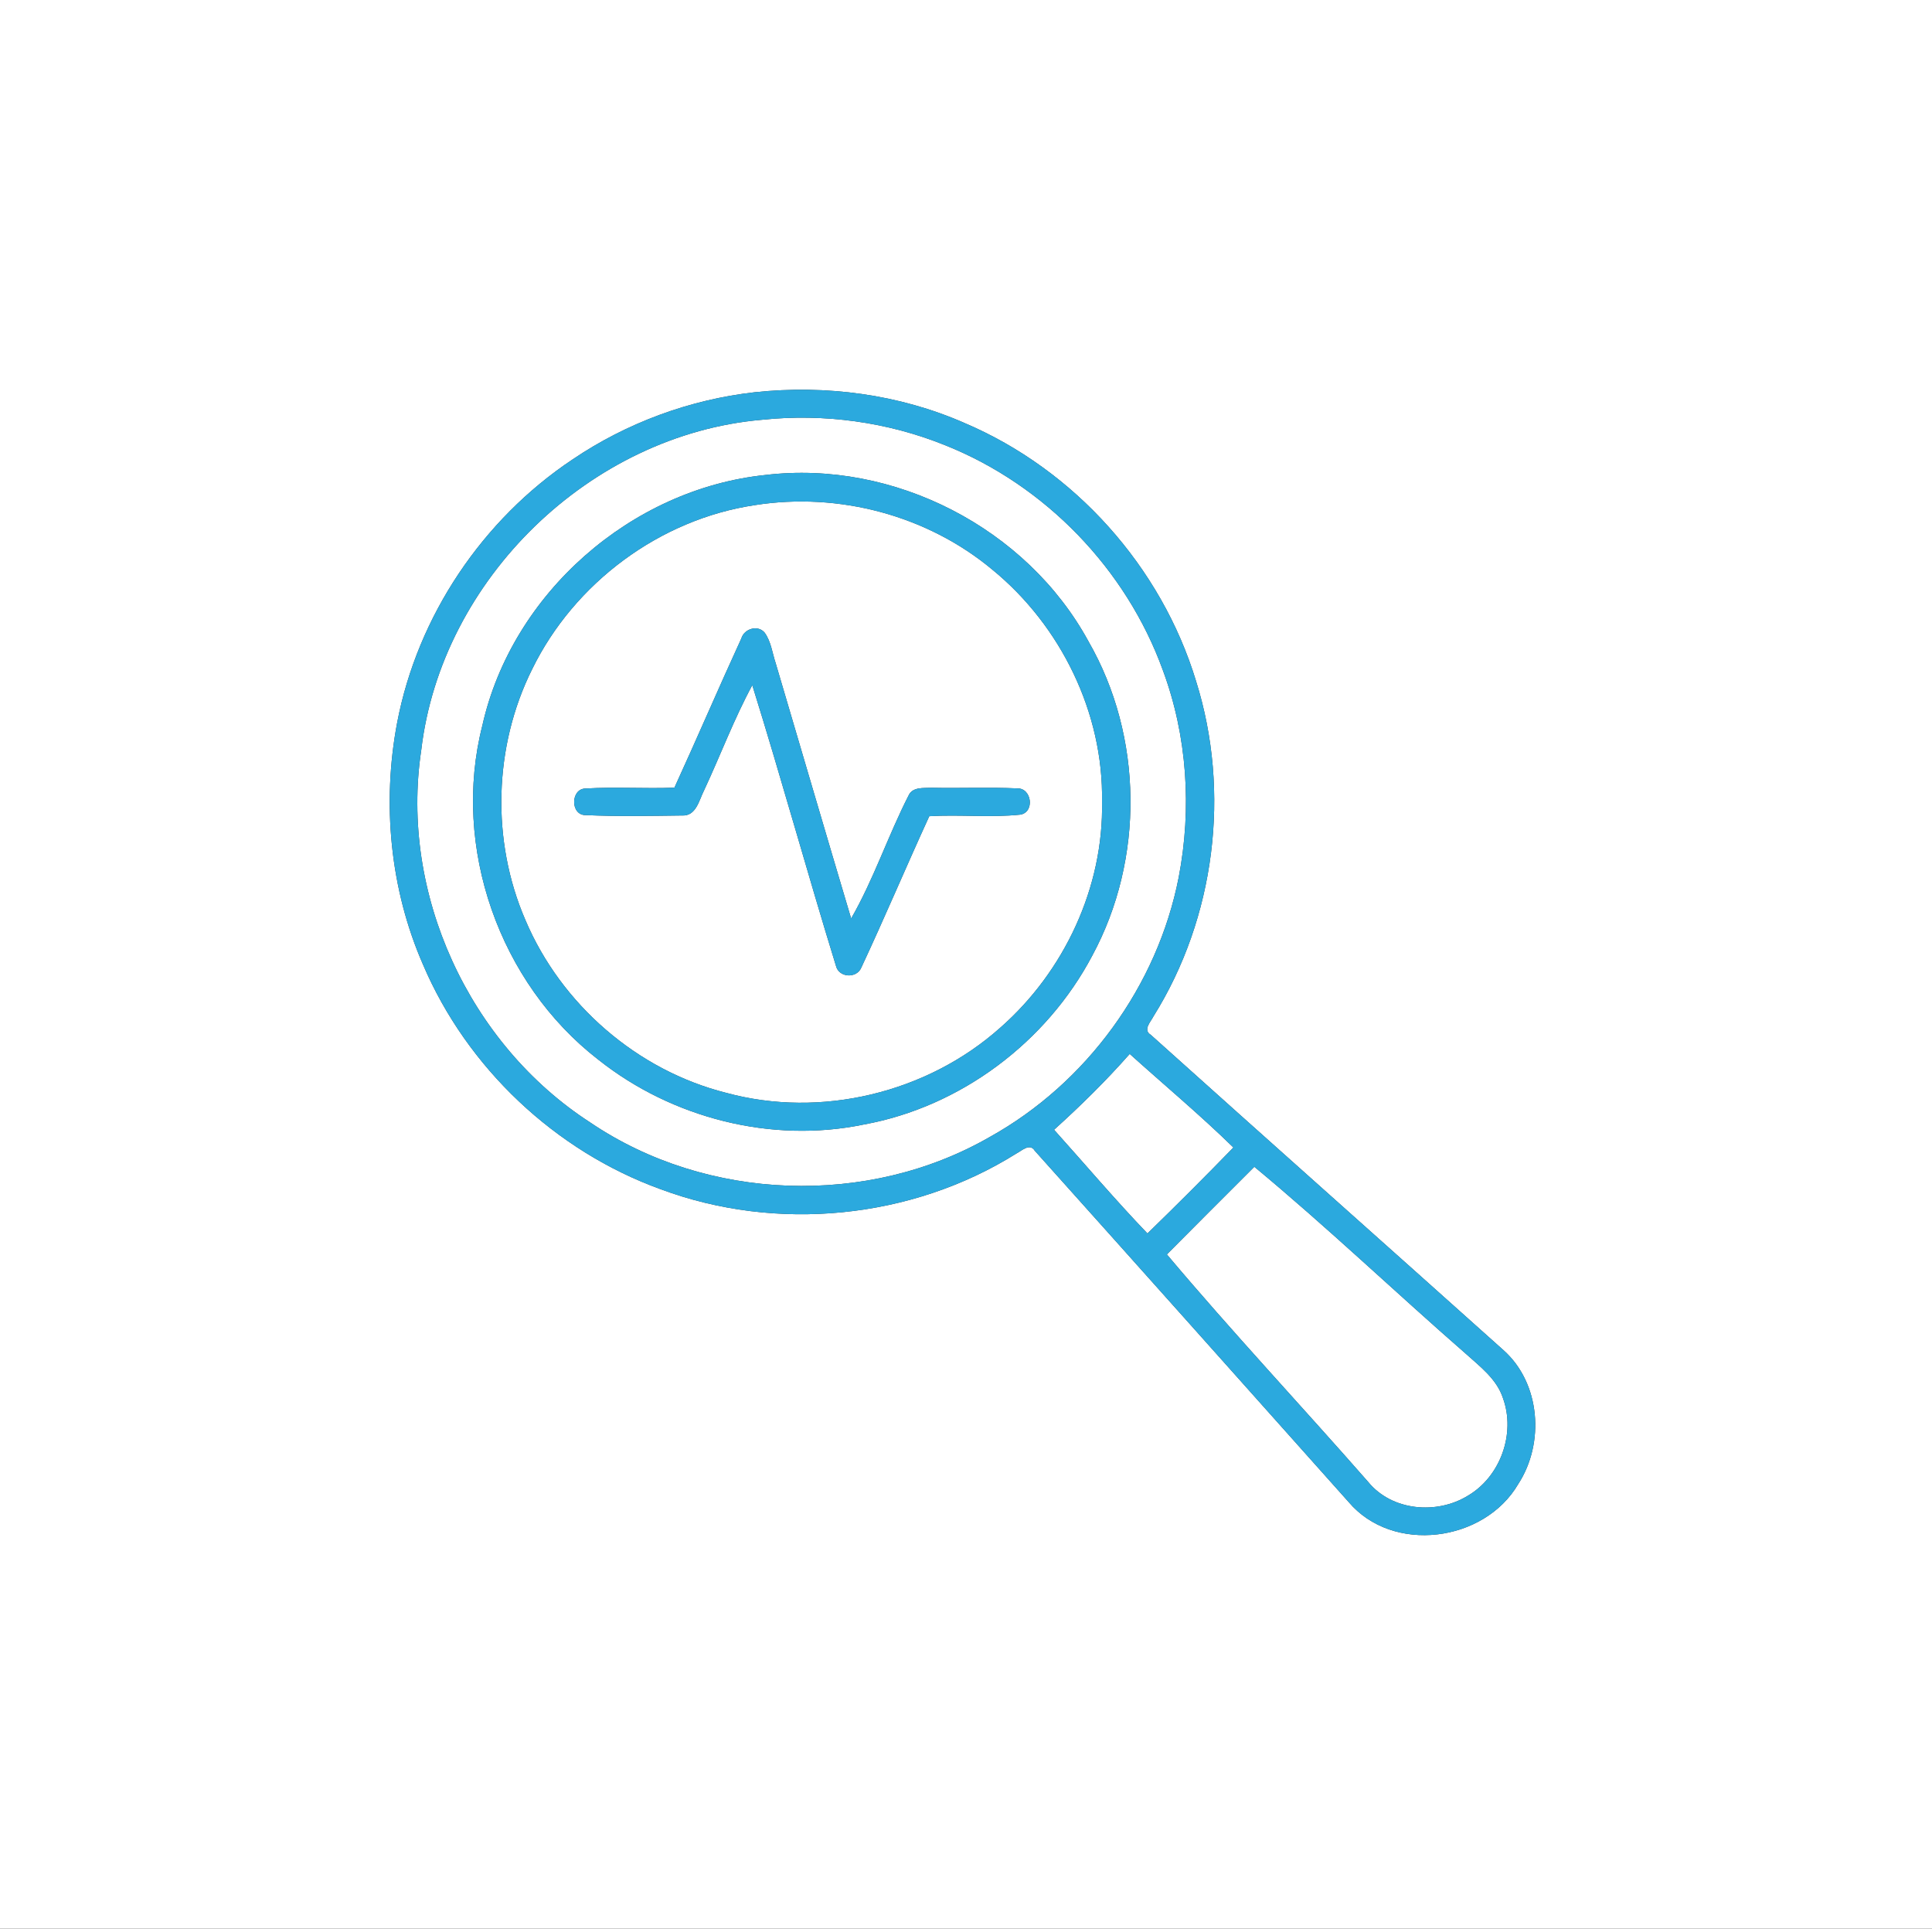
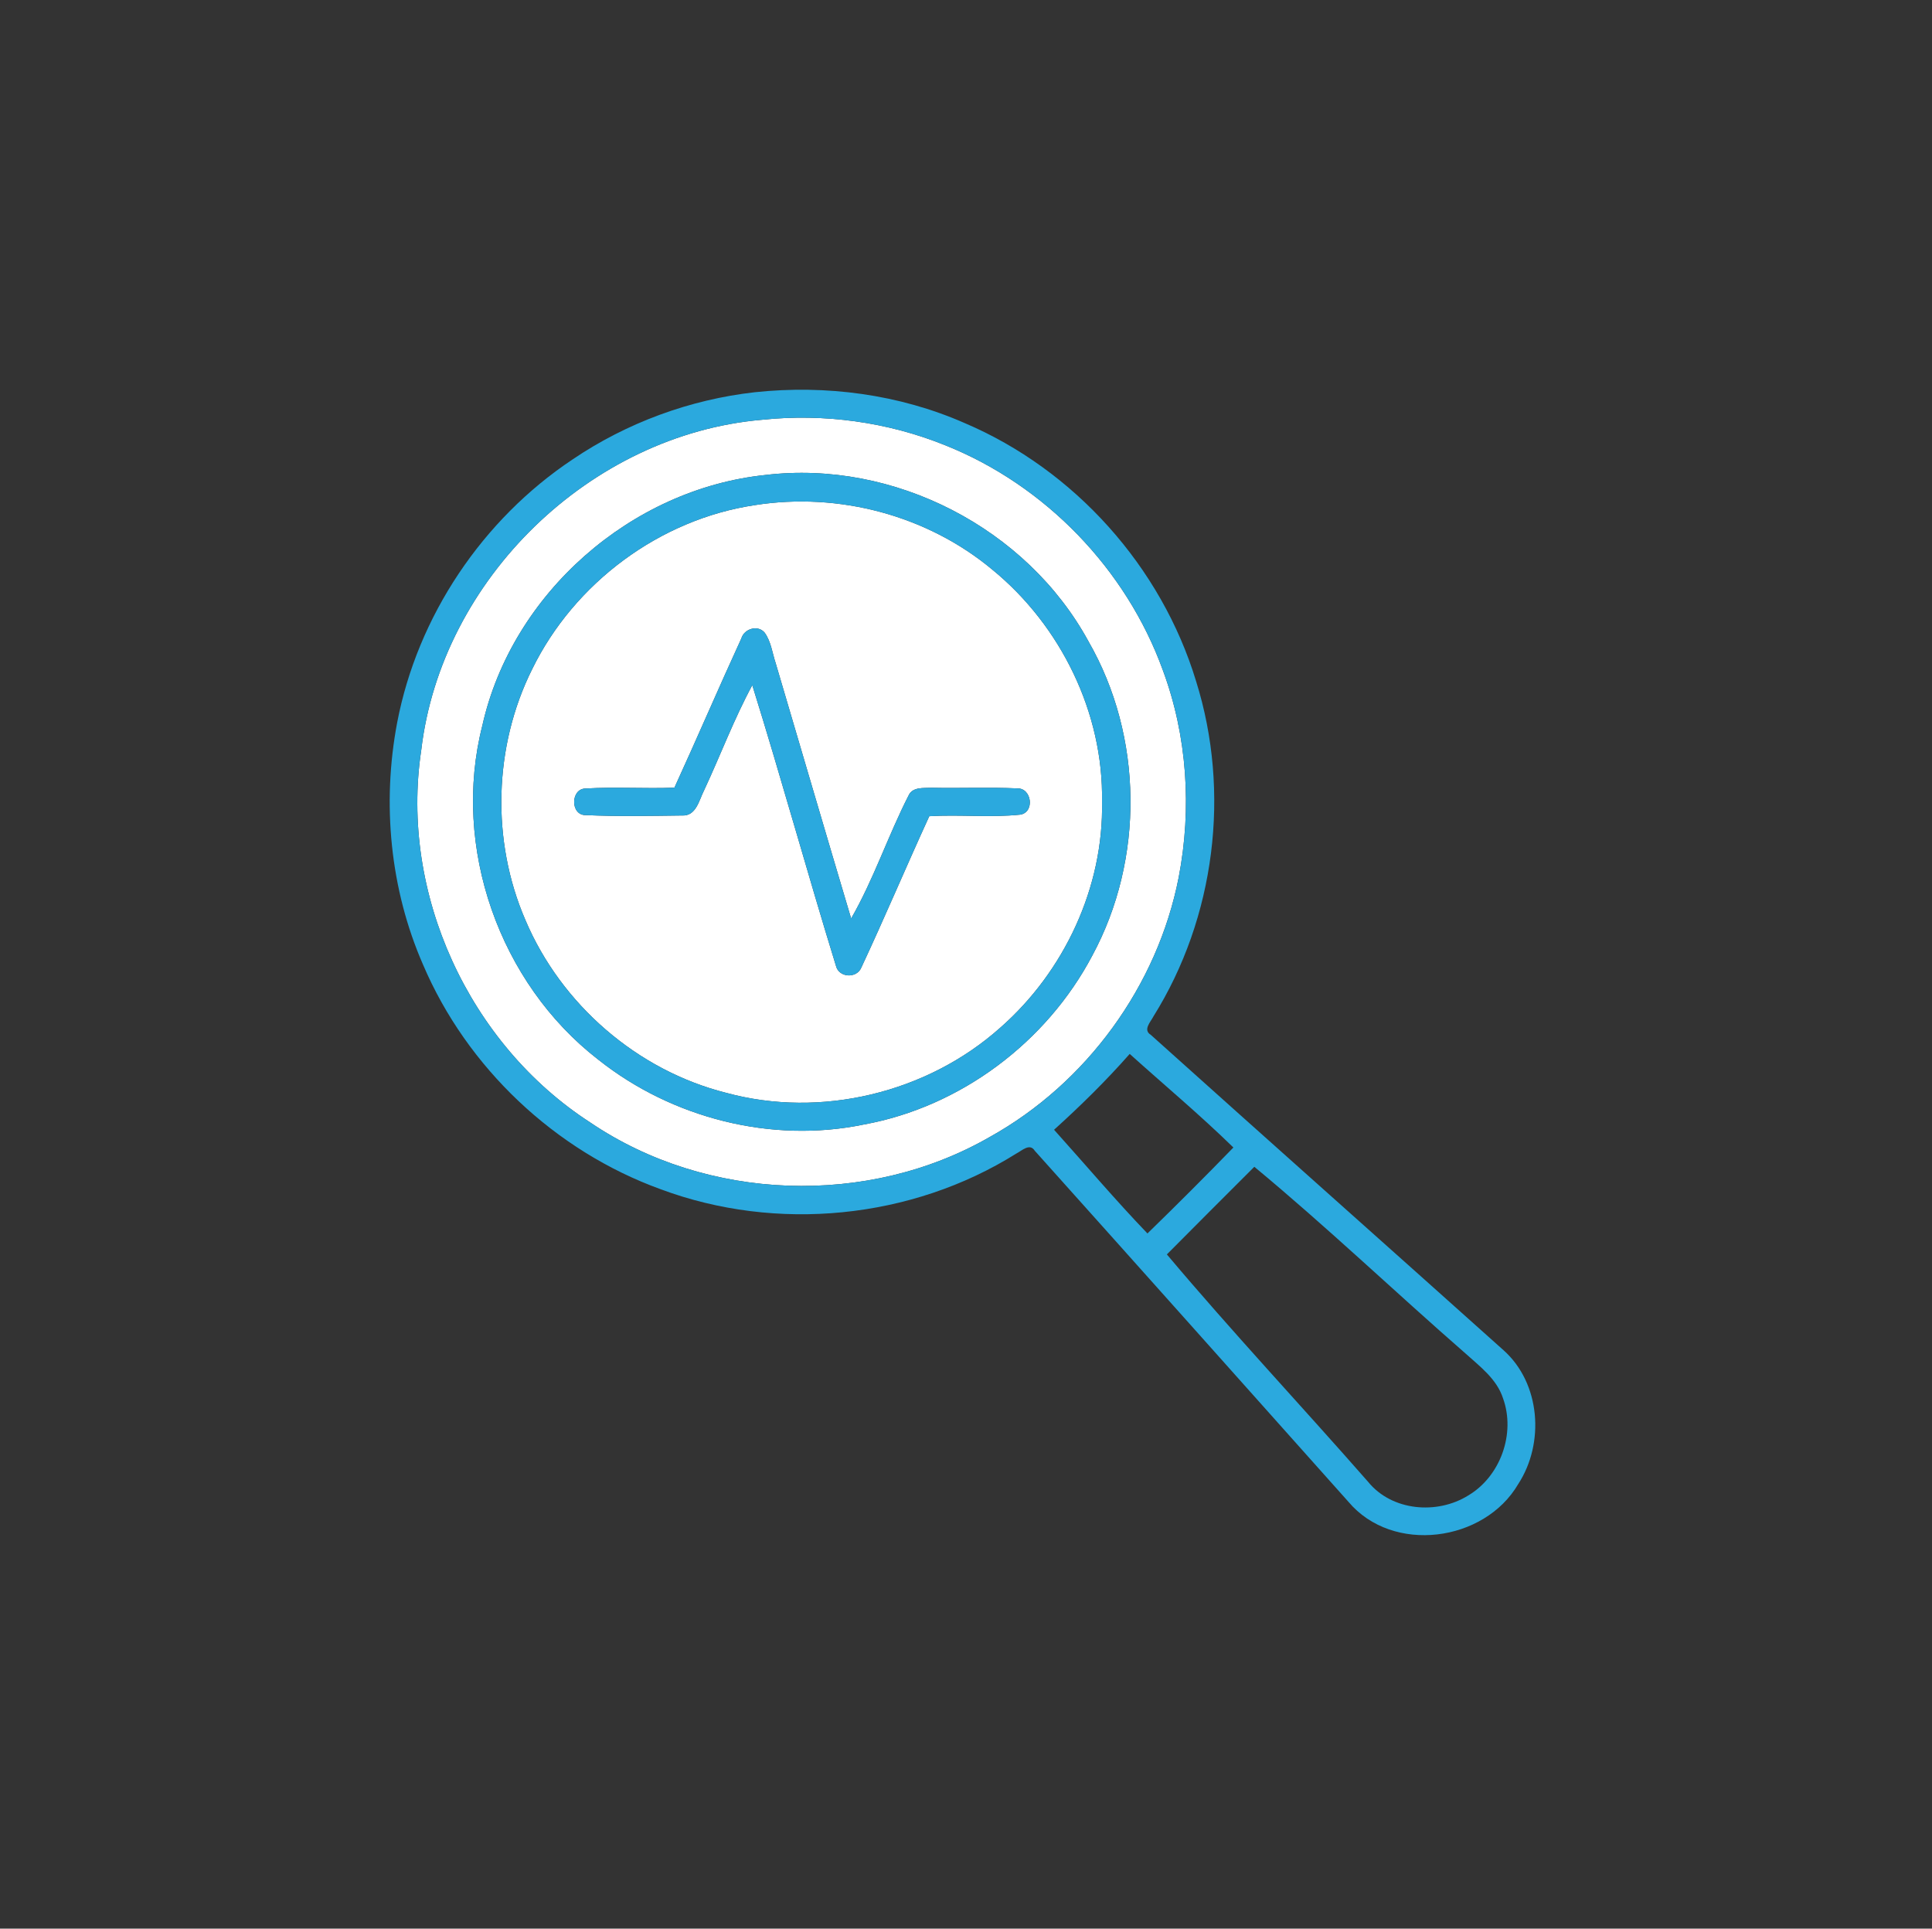
<svg xmlns="http://www.w3.org/2000/svg" width="564pt" height="563pt" viewBox="0 0 564 563" version="1.1">
  <rect x="0" y="0" width="564" height="563" fill="#333333" stroke="none" />
  <g id="#ffffffff">
-     <path fill="#ffffff" opacity="1.00" d=" M 0.00 0.00 L 564.00 0.00 L 564.00 563.00 L 0.00 563.00 L 0.00 0.00 M 220.39 114.49 C 201.41 116.62 182.96 123.41 167.14 134.12 C 140.84 151.64 121.88 179.87 115.94 210.95 C 111.47 234.54 113.85 259.52 123.49 281.58 C 136.34 311.71 162.07 335.99 192.86 347.15 C 226.65 359.75 266.10 355.92 296.68 336.74 C 298.31 335.91 300.61 333.58 302.07 335.91 C 332.65 370.02 363.14 404.21 393.64 438.39 C 406.56 453.74 433.32 450.16 443.21 433.21 C 450.97 421.30 449.75 403.78 438.89 394.12 C 404.61 363.41 370.18 332.84 335.93 302.07 C 333.58 300.63 335.90 298.31 336.73 296.68 C 354.73 267.88 359.33 231.25 349.17 198.86 C 339.05 165.48 313.69 137.14 281.59 123.49 C 262.45 115.08 241.13 112.29 220.39 114.49 Z" />
    <path fill="#ffffff" opacity="1.00" d=" M 222.43 122.54 C 240.54 120.63 259.12 123.17 276.01 130.01 C 305.12 141.65 328.77 166.12 339.45 195.60 C 346.59 214.80 347.96 235.99 344.10 256.06 C 337.91 287.77 317.18 316.19 288.95 331.89 C 253.33 352.39 206.37 350.73 172.33 327.68 C 136.89 304.79 116.67 260.79 122.97 218.99 C 128.82 169.06 172.34 126.86 222.43 122.54 M 223.46 138.65 C 184.23 142.72 149.44 173.24 140.81 211.79 C 131.77 247.25 145.76 286.97 174.65 309.32 C 196.14 326.40 225.25 333.86 252.21 328.25 C 280.42 323.10 305.53 304.24 318.87 278.94 C 334.08 250.79 333.73 215.05 317.79 187.29 C 299.75 154.13 260.94 134.18 223.46 138.65 Z" />
    <path fill="#ffffff" opacity="1.00" d=" M 220.37 147.45 C 244.80 143.59 270.67 150.41 289.69 166.29 C 309.66 182.61 322.17 208.11 321.71 234.00 C 322.23 258.95 310.69 283.61 292.00 300.00 C 270.65 319.05 239.62 326.55 211.98 319.01 C 186.03 312.48 163.82 293.20 153.39 268.60 C 143.36 245.45 144.09 217.93 155.35 195.34 C 167.65 170.17 192.61 151.58 220.37 147.45 M 216.41 186.38 C 209.77 200.83 203.51 215.46 196.88 229.93 C 188.27 230.27 179.64 229.66 171.04 230.17 C 166.51 230.13 166.44 238.02 170.99 237.94 C 180.33 238.36 189.71 238.17 199.06 238.05 C 203.26 238.32 204.07 233.53 205.57 230.64 C 210.32 220.47 214.27 209.88 219.61 200.01 C 228.10 227.22 235.65 254.74 244.05 281.98 C 244.91 285.41 250.05 285.70 251.42 282.49 C 258.26 267.86 264.55 252.95 271.28 238.26 C 280.14 237.73 289.05 238.72 297.87 237.80 C 302.11 237.09 301.23 230.02 296.96 230.14 C 288.64 229.76 280.30 230.14 271.98 229.96 C 269.64 230.09 266.38 229.63 265.22 232.25 C 259.22 243.99 255.05 256.70 248.47 268.12 C 241.07 243.29 233.79 218.43 226.44 193.58 C 225.45 190.60 225.10 187.28 223.23 184.69 C 221.23 182.29 217.24 183.54 216.41 186.38 Z" />
-     <path fill="#ffffff" opacity="1.00" d=" M 307.71 329.79 C 315.45 322.80 322.89 315.48 329.79 307.65 C 339.88 316.74 350.34 325.47 360.06 334.97 C 351.82 343.45 343.45 351.82 334.97 360.06 C 325.57 350.27 316.78 339.88 307.71 329.79 Z" />
-     <path fill="#ffffff" opacity="1.00" d=" M 340.64 366.18 C 349.11 357.61 357.66 349.13 366.17 340.60 C 387.27 358.08 407.19 377.10 427.87 395.14 C 432.06 398.92 436.96 402.57 438.77 408.18 C 442.49 418.46 438.02 430.99 428.59 436.56 C 419.53 442.20 406.33 441.10 399.40 432.58 C 379.92 410.36 359.65 388.77 340.64 366.18 Z" />
  </g>
  <g id="#2ba9deff">
    <path fill="#2ba9de" opacity="1.00" d=" M 220.39 114.49 C 241.13 112.29 262.45 115.08 281.59 123.49 C 313.69 137.14 339.05 165.48 349.17 198.86 C 359.33 231.25 354.73 267.88 336.73 296.68 C 335.90 298.31 333.58 300.63 335.93 302.07 C 370.18 332.84 404.61 363.41 438.89 394.12 C 449.75 403.78 450.97 421.30 443.21 433.21 C 433.32 450.16 406.56 453.74 393.64 438.39 C 363.14 404.21 332.65 370.02 302.07 335.91 C 300.61 333.58 298.31 335.91 296.68 336.74 C 266.10 355.92 226.65 359.75 192.86 347.15 C 162.07 335.99 136.34 311.71 123.49 281.58 C 113.85 259.52 111.47 234.54 115.94 210.95 C 121.88 179.87 140.84 151.64 167.14 134.12 C 182.96 123.41 201.41 116.62 220.39 114.49 M 222.43 122.54 C 172.34 126.86 128.82 169.06 122.97 218.99 C 116.67 260.79 136.89 304.79 172.33 327.68 C 206.37 350.73 253.33 352.39 288.95 331.89 C 317.18 316.19 337.91 287.77 344.10 256.06 C 347.96 235.99 346.59 214.80 339.45 195.60 C 328.77 166.12 305.12 141.65 276.01 130.01 C 259.12 123.17 240.54 120.63 222.43 122.54 M 307.71 329.79 C 316.78 339.88 325.57 350.27 334.97 360.06 C 343.45 351.82 351.82 343.45 360.06 334.97 C 350.34 325.47 339.88 316.74 329.79 307.65 C 322.89 315.48 315.45 322.80 307.71 329.79 M 340.64 366.18 C 359.65 388.77 379.92 410.36 399.40 432.58 C 406.33 441.10 419.53 442.20 428.59 436.56 C 438.02 430.99 442.49 418.46 438.77 408.18 C 436.96 402.57 432.06 398.92 427.87 395.14 C 407.19 377.10 387.27 358.08 366.17 340.60 C 357.66 349.13 349.11 357.61 340.64 366.18 Z" />
    <path fill="#2ba9de" opacity="1.00" d=" M 223.46 138.65 C 260.94 134.18 299.75 154.13 317.79 187.29 C 333.73 215.05 334.08 250.79 318.87 278.94 C 305.53 304.24 280.42 323.10 252.21 328.25 C 225.25 333.86 196.14 326.40 174.65 309.32 C 145.76 286.97 131.77 247.25 140.81 211.79 C 149.44 173.24 184.23 142.72 223.46 138.65 M 220.37 147.45 C 192.61 151.58 167.65 170.17 155.35 195.34 C 144.09 217.93 143.36 245.45 153.39 268.60 C 163.82 293.20 186.03 312.48 211.98 319.01 C 239.62 326.55 270.65 319.05 292.00 300.00 C 310.69 283.61 322.23 258.95 321.71 234.00 C 322.17 208.11 309.66 182.61 289.69 166.29 C 270.67 150.41 244.80 143.59 220.37 147.45 Z" />
    <path fill="#2ba9de" opacity="1.00" d=" M 216.41 186.38 C 217.24 183.54 221.23 182.29 223.23 184.69 C 225.10 187.28 225.45 190.60 226.44 193.58 C 233.79 218.43 241.07 243.29 248.47 268.12 C 255.05 256.70 259.22 243.99 265.22 232.25 C 266.38 229.63 269.64 230.09 271.98 229.96 C 280.30 230.14 288.64 229.76 296.96 230.14 C 301.23 230.02 302.11 237.09 297.87 237.80 C 289.05 238.72 280.14 237.73 271.28 238.26 C 264.55 252.95 258.26 267.86 251.42 282.49 C 250.05 285.70 244.91 285.41 244.05 281.98 C 235.65 254.74 228.10 227.22 219.61 200.01 C 214.27 209.88 210.32 220.47 205.57 230.64 C 204.07 233.53 203.26 238.32 199.06 238.05 C 189.71 238.17 180.33 238.36 170.99 237.94 C 166.44 238.02 166.51 230.13 171.04 230.17 C 179.64 229.66 188.27 230.27 196.88 229.93 C 203.51 215.46 209.77 200.83 216.41 186.38 Z" />
  </g>
</svg>